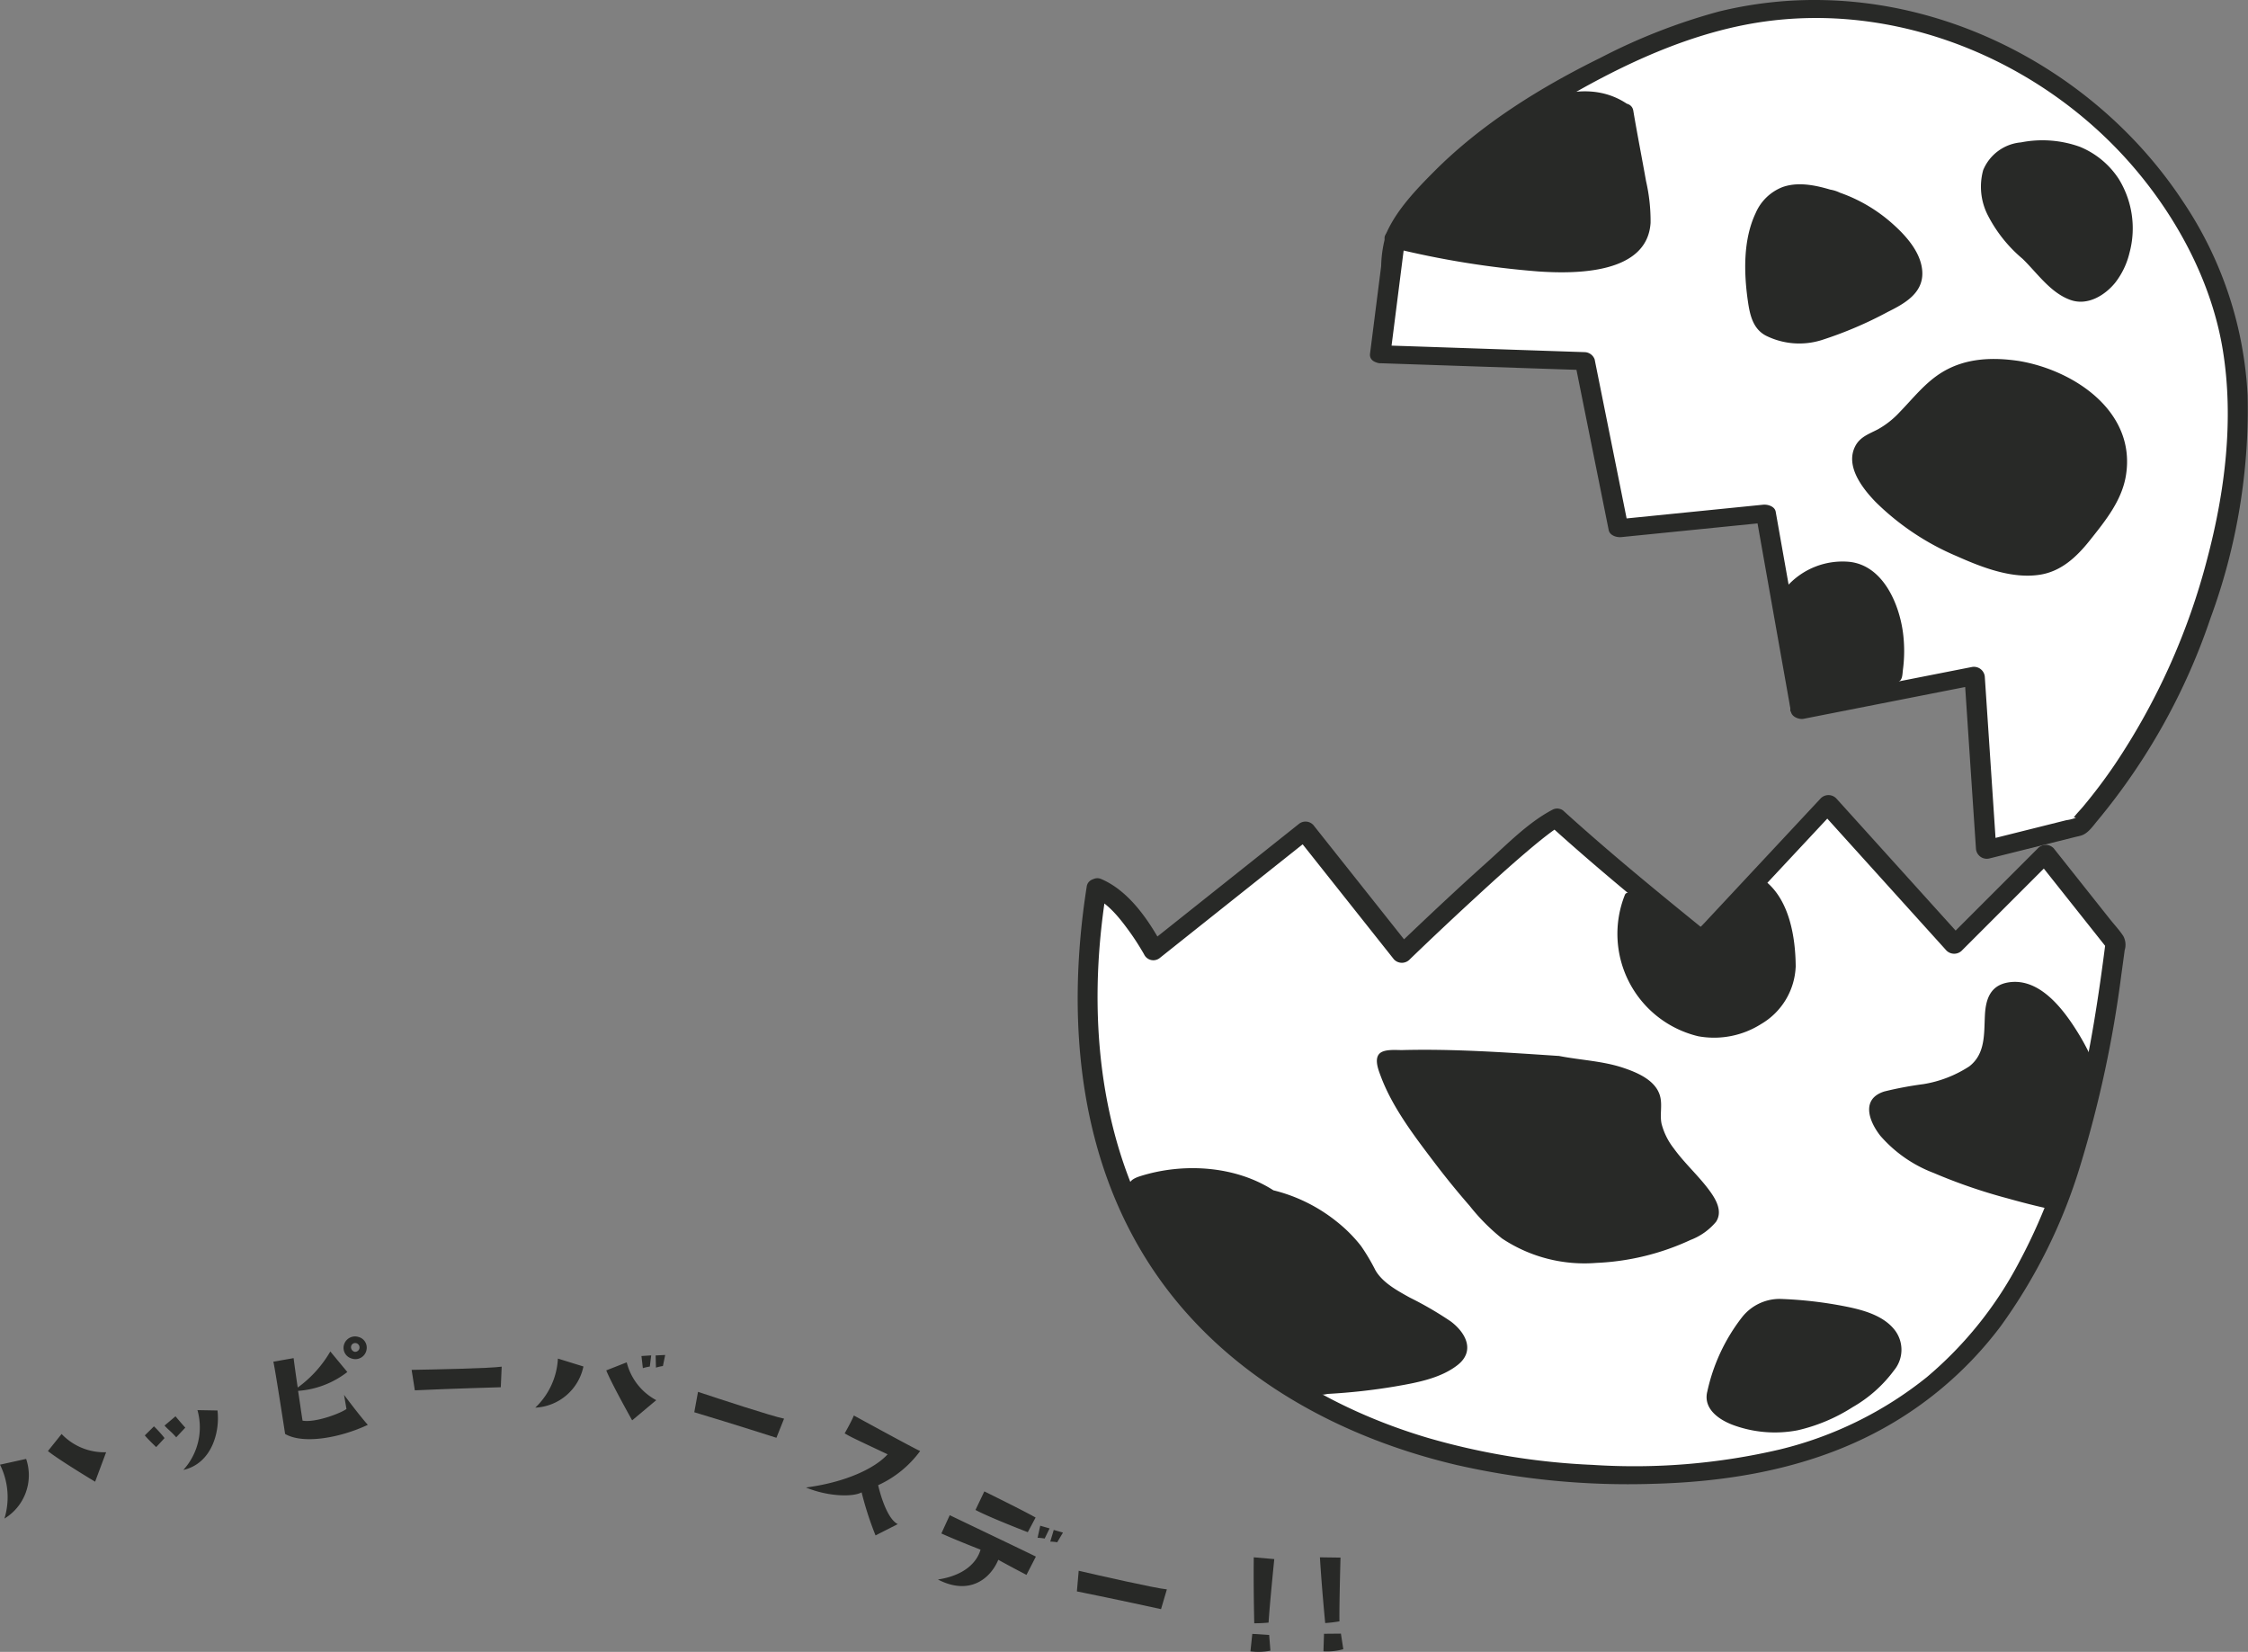
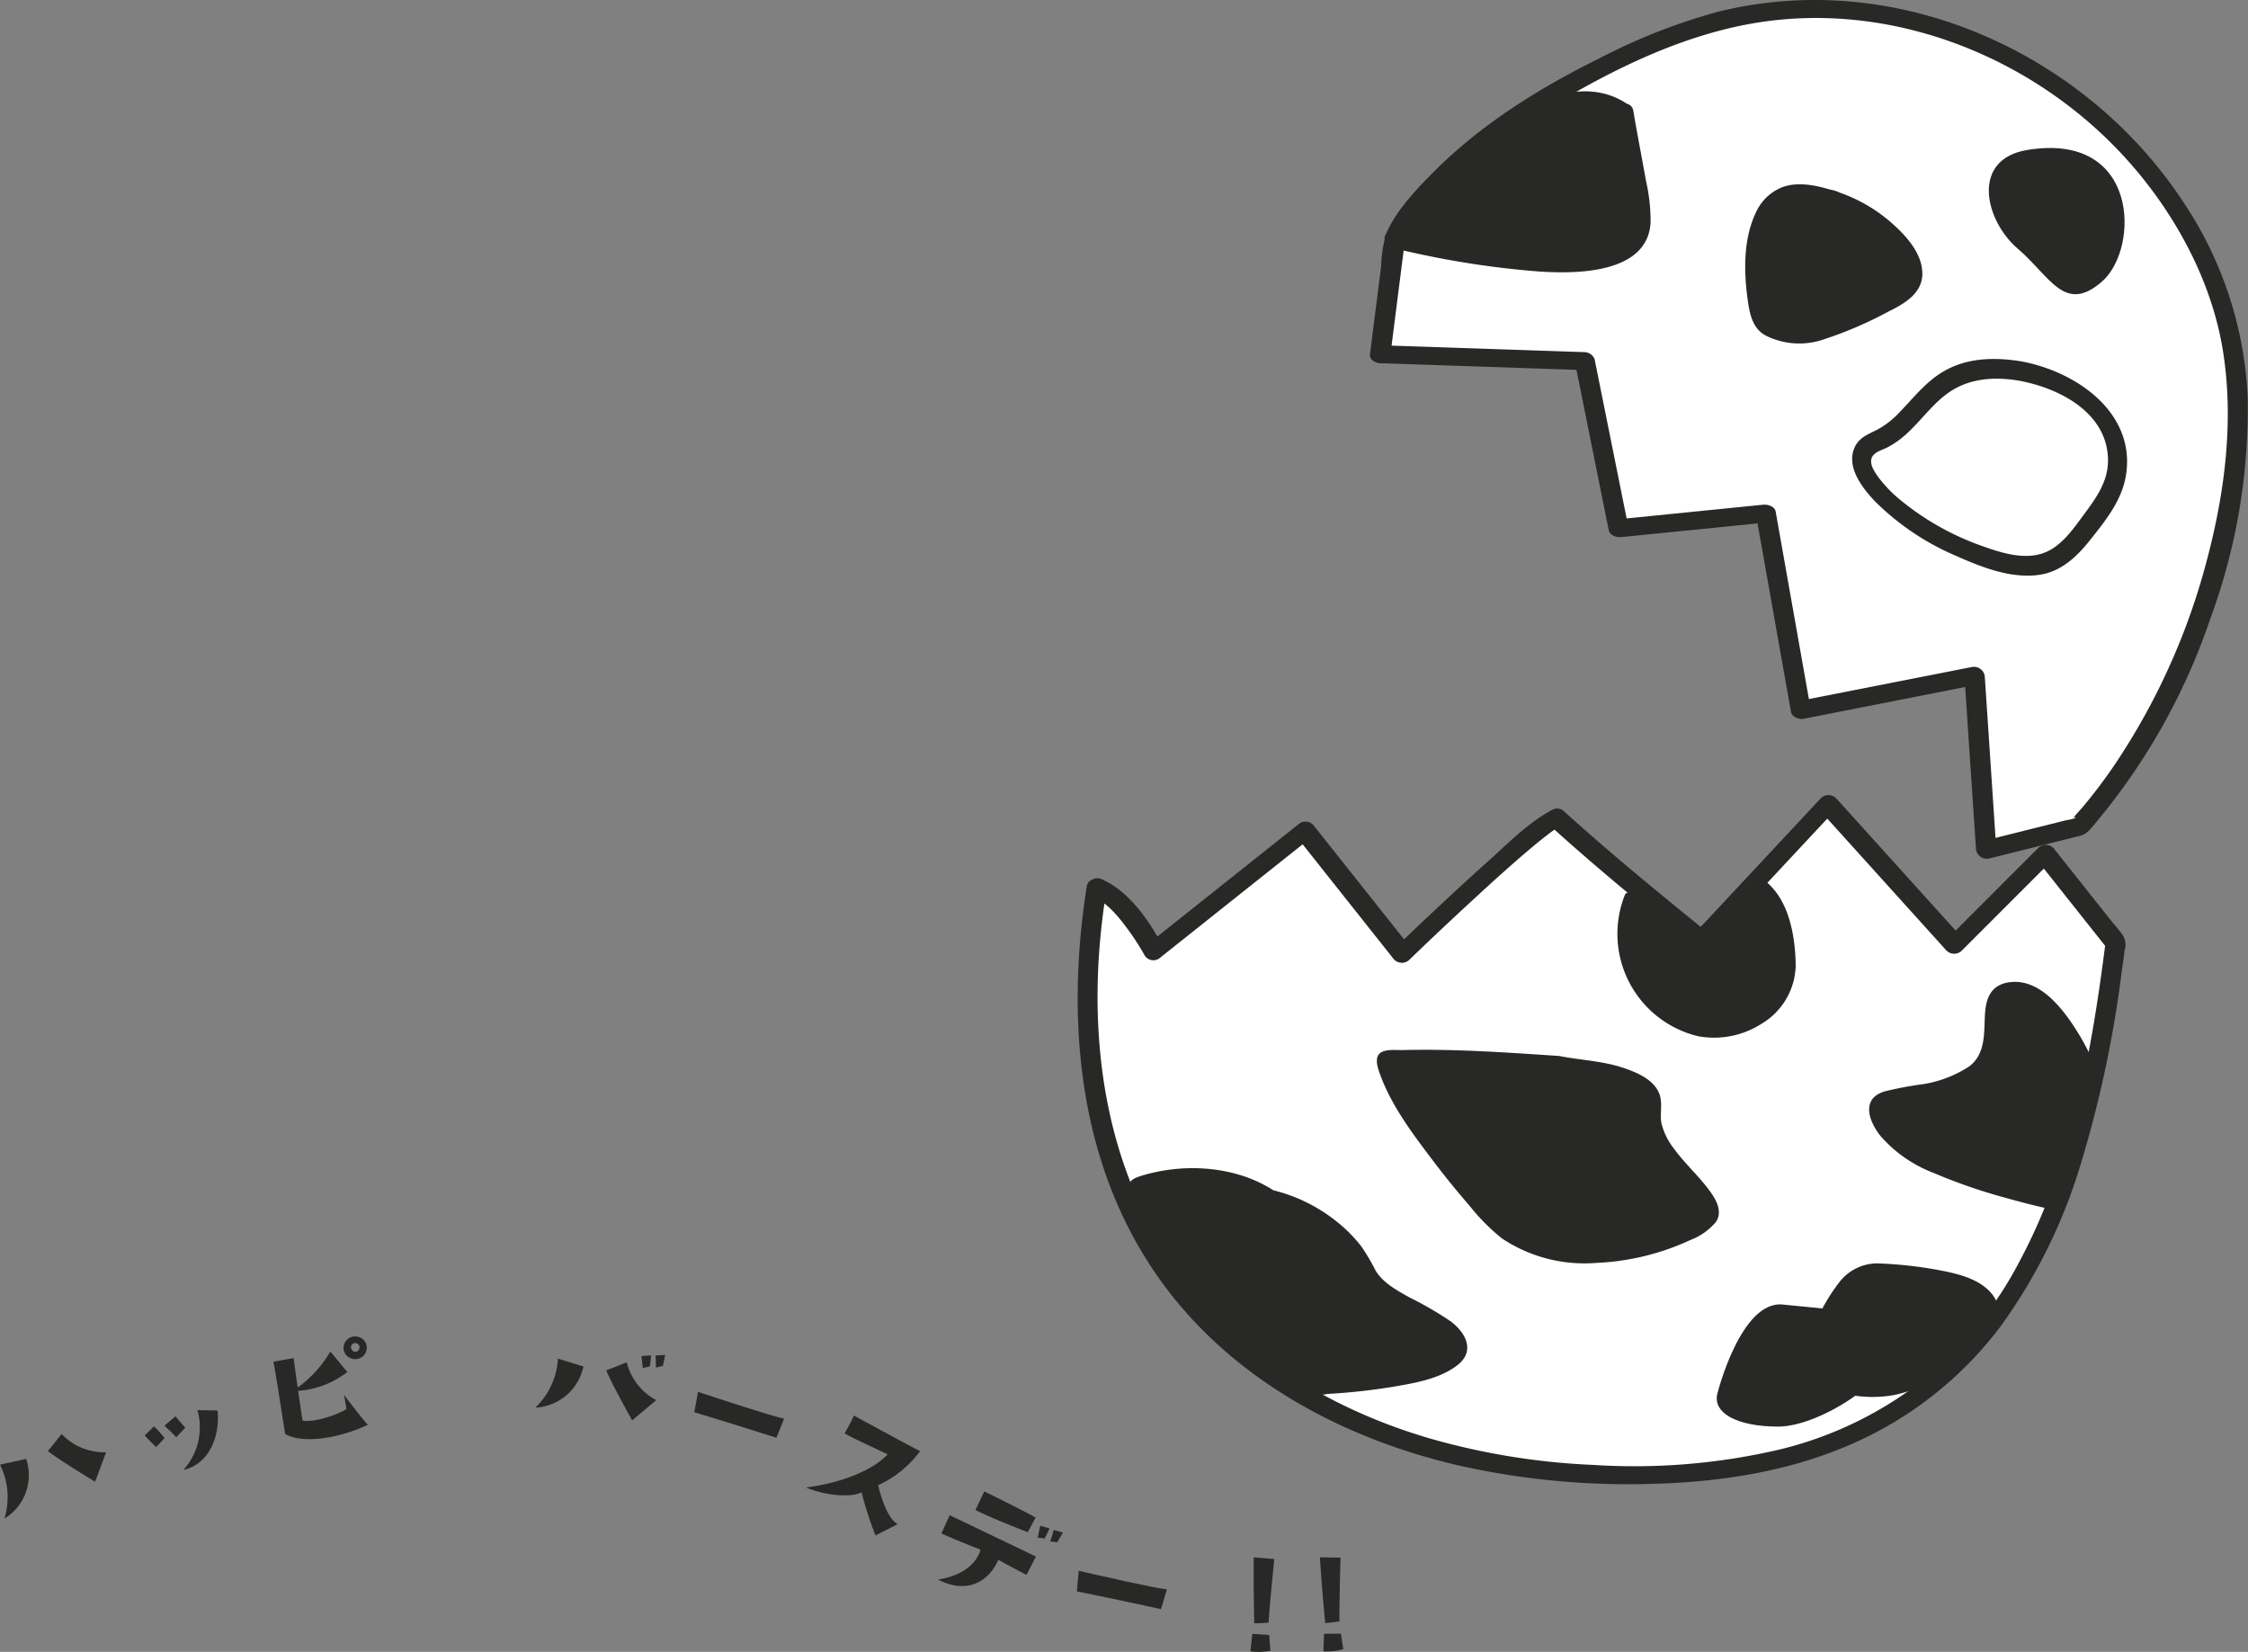
<svg xmlns="http://www.w3.org/2000/svg" height="200.584" viewBox="0 0 273.002 200.584" width="273.002">
  <rect x="0" y="0" width="273.002" height="200.584" fill="#808080" stroke="none" />
  <clipPath id="a">
    <path d="m0 0h273.002v200.584h-273.002z" />
  </clipPath>
  <g clip-path="url(#a)">
    <path d="m.537 184.4a8.868 8.868 0 0 0 -.537-6.546l3.174-.7a6.154 6.154 0 0 1 -2.637 7.246m12.351-8.056-1.337 3.579s-4.451-2.676-5.732-3.723l1.662-2.071a7.154 7.154 0 0 0 5.407 2.217" fill="#282927" />
    <path d="m19.982 174.623s-.629.7-1.017 1.094c0 0-1-.949-1.379-1.416l1.111-1.1a13.47 13.47 0 0 1 1.285 1.424m1.329-2.642s.9 1.073 1.194 1.373l-1.105 1.175c-.651-.738-.947-.9-1.42-1.424zm.929 6.558-.006-.019c.023.014.023.014.006.019m.025-.046a7.7 7.7 0 0 0 1.715-7.265l2.432.044c.317 2.619-.7 6.44-4.147 7.221" fill="#282927" />
    <path d="m36.2 168.892c.17 1.059.338 2.342.543 3.619 1.522.262 4.509-.836 5.332-1.417l-.293-1.713s1.954 2.607 2.886 3.637c-3.305 1.56-7.814 2.4-10.043 1.107 0 0-1.17-7.637-1.427-8.776l2.458-.431s.226 1.76.5 3.57a14.2 14.2 0 0 0 3.959-4.379l2.066 2.494a11.043 11.043 0 0 1 -5.979 2.289m8.33-5.136a1.377 1.377 0 0 1 -1.849 1.2 1.341 1.341 0 0 1 -.88-1.75 1.4 1.4 0 0 1 1.734-.859 1.331 1.331 0 0 1 .995 1.414m-1.227-.646a.512.512 0 0 0 -.646.291.577.577 0 0 0 .4.74.533.533 0 0 0 .247-1.031" fill="#282927" />
-     <path d="m49.989 166.342c2.532-.04 9.557-.182 10.938-.39l-.109 2.5s-5.674.156-10.438.374z" fill="#282927" />
    <path d="m65.009 170.927a8.842 8.842 0 0 0 2.744-5.955l3.1.959a6.288 6.288 0 0 1 -5.846 5m14.69-.909-2.927 2.45s-2.535-4.52-3.144-6.066l2.484-.978a7.178 7.178 0 0 0 3.587 4.594m-1.626-3.887-.172-1.474 1.183-.078-.167 1.358a5.2 5.2 0 0 0 -.844.194m1.55-1.541 1.161-.062-.276 1.343a5.38 5.38 0 0 0 -.844.195z" fill="#282927" />
    <path d="m84.769 169.012c2.4.8 9.078 2.992 10.45 3.253l-.929 2.323s-5.406-1.732-9.975-3.1z" fill="#282927" />
    <path d="m107.791 176.594c-4.379-2.062-4.379-2.062-5.213-2.539 0 0 .836-1.459 1.116-2.172 0 0 7.573 4.146 8.051 4.314a13.025 13.025 0 0 1 -5.1 4.148s.86 3.964 2.381 4.728l-2.7 1.371a39.855 39.855 0 0 1 -1.69-5.228c-1.034.579-4.054.532-6.755-.589 4.812-.63 8.385-2.332 9.914-4.033" fill="#282927" />
    <path d="m114.321 186.208 1.018-2.218c3.282 1.576 9.754 4.664 10.46 5.028l-1.142 2.22s-1.886-.98-3.424-1.832c-.919 2.226-3.441 4.409-7.331 2.394 3.285-.5 4.763-2.143 5.176-3.626 0 0-2.887-1.119-4.757-1.966m5.219-5.107s4.811 2.363 6.225 3.174l-.948 1.778s-4.623-1.776-6.352-2.7zm6.466 5.634.323-1.466 1.136.326-.6 1.23a5.248 5.248 0 0 0 -.86-.09m1.542.463.423-1.418 1.119.319-.7 1.181a4.688 4.688 0 0 0 -.844-.082" fill="#282927" />
    <path d="m131 190.738c2.468.571 9.317 2.128 10.707 2.259l-.708 2.4s-5.543-1.218-10.219-2.153z" fill="#282927" />
    <path d="m151.857 200.522.225-2.121 2.049.13.151 1.909a7.261 7.261 0 0 1 -2.425.082m.463-3.408s-.106-4.22-.06-8.009l2.492.216s-.556 5.458-.692 7.711a17.231 17.231 0 0 1 -1.74.082" fill="#282927" />
    <path d="m160.935 197.087s-.413-4.2-.641-7.982l2.5.034s-.157 5.485-.129 7.74a16.435 16.435 0 0 1 -1.729.208m-.214 3.433.069-2.131 2.053-.019.29 1.892a7.276 7.276 0 0 1 -2.412.258" fill="#282927" />
    <path d="m167.617 43.01 24.852.84 4.084 20.305 17.9-1.8 4.23 23.863 21.117-4.154 1.408 21.118 11.263-2.815c14.782-16.191 23.064-44.888 17.6-62.651-8.449-27.454-40.127-44.349-67.58-33.086s-33.1 24.4-33.1 24.4z" fill="#fff" />
    <path d="m167.645 44.106 21.772.736 3.08.1-1.217-.871q2.042 10.152 4.085 20.3c.133.664.969.906 1.534.85l17.9-1.8-1.534-.85q1.847 10.421 3.7 20.842.267 1.511.535 3.021c.112.629.99.957 1.534.85l18.429-3.625 2.683-.527-1.584-1.132q.7 10.559 1.408 21.118a1.321 1.321 0 0 0 1.583 1.134l6.593-1.648 3.923-.981c.237-.059.488-.1.72-.18.851-.291 1.43-1.207 2-1.875a77.036 77.036 0 0 0 13.657-24.5 73.305 73.305 0 0 0 4.507-27.068 46.3 46.3 0 0 0 -7.853-23.538c-9.491-14.412-26.033-23.969-43.344-24.443a48.776 48.776 0 0 0 -13.008 1.381 71.865 71.865 0 0 0 -14.376 5.614c-7.309 3.6-14.447 8.02-20.225 13.824-2.129 2.138-4.532 4.642-5.773 7.456a14.857 14.857 0 0 0 -.643 4.015l-1.125 8.86q-.114.891-.227 1.783c-.172 1.359 2.291 1.575 2.476.119l1.707-13.443a2.032 2.032 0 0 0 .068-.529.676.676 0 0 1 -.1.408 5.222 5.222 0 0 0 .462-.854 26.887 26.887 0 0 1 2.537-3.553 57.77 57.77 0 0 1 14.856-12.175c8.14-4.9 17.2-9.271 26.726-10.415 16.627-2 33.547 5.415 44.259 18.1 5.231 6.194 9.283 13.9 10.582 21.955 1.355 8.4.255 17.14-1.906 25.307a81.5 81.5 0 0 1 -11.181 24.906 63.97 63.97 0 0 1 -3.9 5.179c-.362.432-.783.845-1.119 1.3-.032.042.4-.061.17.07a4.5 4.5 0 0 1 -1.065.266l-8.146 2.037-1.945.486 1.582 1.134-1.407-21.119a1.326 1.326 0 0 0 -1.583-1.133l-18.429 3.624-2.683.528 1.534.85q-1.847-10.42-3.695-20.841-.267-1.511-.535-3.022c-.118-.665-.982-.905-1.534-.85l-17.905 1.8 1.534.85q-2.042-10.154-4.084-20.305a1.334 1.334 0 0 0 -1.217-.872l-21.773-.736-3.079-.1c-1.619-.055-1.465 2.14.056 2.191" fill="#282927" />
    <path d="m133.178 107.78c3.6 1.425 6.95 7.7 6.95 7.7l18.348-14.6 11.835 14.92s15.389-14.841 18.689-16.49c6.048 5.5 17.592 14.843 17.592 14.843l15.395-16.493 15.393 17.04 10.995-11 8.538 10.759c-4.14 32.671-13.486 62.907-54.717 64.556s-77.014-20.992-69.018-71.243" fill="#fff" />
    <g fill="#282927">
      <path d="m132.625 108.818c1.871.8 3.27 2.562 4.439 4.163.5.682.966 1.387 1.406 2.109.22.36.408.682.488.832a1.241 1.241 0 0 0 1.854.432q8.039-6.4 16.078-12.789l2.27-1.806-1.709-.175 11.835 14.916a1.324 1.324 0 0 0 1.95-.035q3.911-3.77 7.911-7.445c2-1.846 4.021-3.681 6.094-5.451.844-.72 1.7-1.434 2.575-2.111.332-.257.667-.509 1.013-.747.136-.094.845-.522.561-.374l-1.2-.128c5.68 5.151 11.633 10.018 17.592 14.842a1.358 1.358 0 0 0 1.739-.235l13.479-14.437q.957-1.026 1.916-2.053l-1.95.032 13.47 14.913 1.923 2.129a1.327 1.327 0 0 0 1.95-.032l11-11-1.95.034q4.271 5.38 8.539 10.759-.092-.418-.181-.836c-1.68 13.2-4.064 26.844-10.39 38.711a46.456 46.456 0 0 1 -11.327 14.189 45.669 45.669 0 0 1 -17.851 8.782 77.576 77.576 0 0 1 -22.763 1.871 84.775 84.775 0 0 1 -20.007-3.284c-11.934-3.55-23-10.241-30.352-20.45-8.267-11.474-10.644-25.888-9.446-39.751.188-2.167.467-4.327.805-6.475.239-1.523-2.194-1.661-2.411-.275-2.566 16.332-1.022 33.743 8.764 47.565 8.543 12.066 22.023 19.37 36.192 22.693a93.738 93.738 0 0 0 23.751 2.281c8.747-.219 17.621-1.665 25.57-5.466a45.283 45.283 0 0 0 16.725-13.687 65.662 65.662 0 0 0 9.679-19.568 140.027 140.027 0 0 0 4.969-23.147c.138-.976.27-1.956.4-2.934a2.21 2.21 0 0 0 -.171-1.723c-.476-.726-1.1-1.388-1.639-2.067q-2.836-3.573-5.672-7.148-.57-.716-1.138-1.433a1.323 1.323 0 0 0 -1.95.034l-10.995 10.994 1.94-.037-13.464-14.909-1.924-2.128a1.322 1.322 0 0 0 -1.949.032q-6.739 7.221-13.477 14.44-.958 1.026-1.916 2.054.868-.118 1.739-.235c-5.959-4.826-11.912-9.691-17.592-14.844a1.229 1.229 0 0 0 -1.2-.127c-2.987 1.542-5.546 4.2-8.025 6.416-3.109 2.782-6.158 5.632-9.182 8.506q-1.014.964-2.022 1.932l1.95-.033-11.838-14.916a1.287 1.287 0 0 0 -1.71-.177l-16.076 12.789-2.271 1.806 1.854.433c-1.712-3.185-4.132-6.831-7.566-8.3-1.308-.558-2.572 1.45-1.106 2.076" />
      <path d="m246.169 18.217c-6.862 1.144-5.129 8.549-1.14 11.968s5.7 7.979 10.259 3.989 4.559-18.237-9.119-15.957" />
-       <path d="m245.382 17.294a5.485 5.485 0 0 0 -4.54 3.362 7.612 7.612 0 0 0 .553 5.464 17.035 17.035 0 0 0 4.224 5.3c1.785 1.729 3.407 4.162 5.851 5.012 2.033.707 4.112-.527 5.391-2.086a9.464 9.464 0 0 0 1.748-3.64 11.426 11.426 0 0 0 -1.309-8.986 10.3 10.3 0 0 0 -4.714-3.894 13.454 13.454 0 0 0 -7.2-.527c-.5.081.08.9.209 1.054.29.348.858.873 1.365.792a12.925 12.925 0 0 1 5.652.141 6.991 6.991 0 0 1 1.836.829 3.892 3.892 0 0 1 1.11 1.056c1.4 1.812 1.722 4.734 1.317 7.117-.449 2.642-1.961 5.638-4.769 6.4-1.932.527-3.2-1.325-4.366-2.556-1.375-1.457-3.087-2.678-4.106-4.429a7.1 7.1 0 0 1 -.97-5.179c.517-2.037 2.354-3.037 4.3-3.383.643-.115-.824-1.98-1.574-1.846" />
      <path d="m222.8 23.346c5.351 1.784 14.247 9.688 6.269 13.678s-14.248 6.839-15.388 1.14-1.14-18.237 9.119-14.818" />
      <path d="m222.162 23.291a16.04 16.04 0 0 1 4.967 2.97 11.466 11.466 0 0 1 3.621 4.648 4.094 4.094 0 0 1 -1.06 4.548 13.126 13.126 0 0 1 -3.295 1.954c-1.347.663-2.7 1.314-4.081 1.905-1.908.817-4.115 1.772-6.239 1.683-.759-.031.04-.225.54.237-.11-.1-.29-.165-.412-.261a3.061 3.061 0 0 1 -.8-.955 7.12 7.12 0 0 1 -.663-2.307 22.356 22.356 0 0 1 .248-9.437 7.577 7.577 0 0 1 2.486-4.113 5.589 5.589 0 0 1 4.969-.776c.249.081 1.285.512 1.506.329.144-.12-.717-.388-.791-.412-2.068-.673-4.531-1.349-6.673-.59a5.865 5.865 0 0 0 -3.272 3.156c-1.527 3.217-1.444 7.217-.951 10.666.24 1.669.6 3.414 2.236 4.243a9.1 9.1 0 0 0 6.7.525 47.668 47.668 0 0 0 8.086-3.443c1.981-.982 4.257-2.247 4.167-4.785-.081-2.3-1.876-4.34-3.5-5.8a19.051 19.051 0 0 0 -6.513-3.879 4.192 4.192 0 0 0 -1.657-.422c-.419.063.205.254.376.313" />
-       <path d="m245.029 45c10.828 1.71 14.818 10.258 10.258 16.527s-6.269 9.119-15.387 5.7-17.667-11.4-11.968-13.677 6.268-10.257 17.097-8.55" />
      <path d="m244.881 46.173c4.986.827 11.064 3.836 11.119 9.677.024 2.659-1.47 4.657-2.979 6.7-1.245 1.686-2.623 3.7-4.639 4.521-2.467 1.009-5.365.052-7.731-.792a32.655 32.655 0 0 1 -9.524-5.292 16.046 16.046 0 0 1 -2.957-2.963c-.426-.589-1.111-1.527-.9-2.314s1.232-1.031 1.877-1.352a10.807 10.807 0 0 0 2.491-1.774c1.639-1.51 2.951-3.372 4.742-4.718 2.489-1.869 5.488-2.14 8.5-1.692 1.571.234 1.715-2.13.3-2.341-3.183-.473-6.415-.365-9.244 1.321-2.091 1.246-3.584 3.194-5.256 4.913a10.63 10.63 0 0 1 -2.64 2.075c-1.069.557-2.168.908-2.749 2.064-1.216 2.418.9 5.1 2.484 6.744a31.41 31.41 0 0 0 9.833 6.575c3.064 1.364 6.728 2.805 10.149 2.259 2.6-.415 4.467-2.193 6.048-4.181 1.864-2.343 3.869-4.807 4.369-7.843 1.28-7.771-6.28-12.808-12.994-13.927-1.569-.262-1.711 2.1-.3 2.341" />
      <path d="m197.157 13.658c2.28 13.678 3.989 15.387-2.28 17.667s-25.485-2.292-25.485-2.292 17.508-22.784 27.765-15.375" />
      <path d="m195.963 13.88c.662 3.945 1.794 7.962 2.007 11.966a3.45 3.45 0 0 1 -2.406 3.955c-2.682 1.2-5.61 1.134-8.492.951a93.355 93.355 0 0 1 -10.982-1.452c-2.134-.394-4.267-.819-6.38-1.321q.376.843.752 1.686a68.5 68.5 0 0 1 6.073-6.791c3.661-3.631 7.958-7.5 12.98-9.07a7.741 7.741 0 0 1 7.017.781 1.117 1.117 0 1 0 1.25-1.847c-4.7-3.3-10.478-1.073-14.818 1.7a59 59 0 0 0 -12.2 11.032c-.838.956-1.668 1.925-2.443 2.933-.477.62.083 1.527.752 1.685a109.771 109.771 0 0 0 17.741 2.874c4.479.307 13.236.338 13.635-5.9a21.677 21.677 0 0 0 -.551-5.077c-.506-2.853-1.069-5.7-1.549-8.554-.232-1.385-2.643-1.074-2.388.445" />
      <path d="m239.9 130.489c-5.408 3.863-13.678 1.14-11.968 6.269s20.517 9.118 20.517 9.118l5.7-15.957s-3.42-10.258-9.119-9.688-1.14 7.408-5.129 10.258" />
      <path d="m239.125 129.508a14.456 14.456 0 0 1 -5.535 2.136 43.6 43.6 0 0 0 -4.746.891c-2.841.89-1.923 3.558-.491 5.383a16.186 16.186 0 0 0 6.48 4.514 66.114 66.114 0 0 0 8.937 3.076c1.781.5 3.575.963 5.383 1.347h.07q1.257-3.521 2.515-7.042c1.007-2.819 2.3-5.668 3.059-8.564a1.957 1.957 0 0 0 -.238-1.45 27.832 27.832 0 0 0 -2.111-4.236c-1.745-2.852-4.663-6.863-8.5-6.277-2.249.343-2.808 2.046-2.9 4.068-.108 2.245.066 4.639-1.918 6.152-.223.17 1.3 2.153 1.55 1.962 2.71-2.066 1.311-5.4 2.21-8.176 1.087-3.362 5.567-2.115 7.352-.141a14.478 14.478 0 0 1 2.211 3.655 9.213 9.213 0 0 1 .918 2.233c.035.235.046-.285-.05.056-.085.3-.214.6-.32.9l-1.138 3.187q-1.48 4.145-2.96 8.288-.5 1.408-1.006 2.817c-.171.477-.072.536-.372.564a8.055 8.055 0 0 1 -2.169-.511q-1.906-.473-3.794-1.015a58.926 58.926 0 0 1 -9.055-3.27 23.259 23.259 0 0 1 -3.853-2.413c-.227-.168.116.071.15.206.026.1-.1-.246-.114-.3a4.965 4.965 0 0 1 -.19-1.211 1.786 1.786 0 0 1 .912-1.418c1.4-.877 3.4-.9 4.984-1.173a15.5 15.5 0 0 0 6.284-2.273c.2-.139-1.262-2.16-1.55-1.962" />
      <path d="m190.318 128.779c5.7 1.14 10.828.57 10.258 5.7s8.549 9.688 6.839 13.108-18.807 8.549-25.076 2.28-17.1-21.087-13.108-21.657 21.087.57 21.087.57" />
      <path d="m191.253 129.325c2.176.423 4.418.564 6.571 1.1 1.875.465 1.51 2.582 1.606 4.247.205 3.572 3.8 6.143 5.812 8.76.77 1 1.7 2.382 1.019 3.665a5.662 5.662 0 0 1 -2.364 1.959 28.052 28.052 0 0 1 -10.265 3.018c-3.424.394-7.828.625-10.442-1.989a79.758 79.758 0 0 1 -7.767-9.293c-2.067-2.819-4.293-5.842-5.522-9.146-.247-.665-.723-1.9-.181-2.559.506-.613 1.953-.434 2.655-.453 6.324-.175 12.7.29 19.01.71.21.014-.643-.548-.693-.575a3.9 3.9 0 0 0 -1.442-.549c-6.276-.417-12.617-.872-18.91-.712-.753.019-2.324-.175-2.876.5-.566.695-.045 1.972.221 2.684 1.413 3.784 4.057 7.236 6.475 10.424q2.071 2.733 4.327 5.321a24.558 24.558 0 0 0 3.919 3.948 18.06 18.06 0 0 0 11.458 2.969 30.178 30.178 0 0 0 11.437-2.787 7.508 7.508 0 0 0 3.1-2.206c.809-1.234.031-2.642-.724-3.687-1.342-1.859-3.09-3.385-4.428-5.249a8.152 8.152 0 0 1 -1.463-2.958c-.242-1.128.122-2.267-.19-3.387-.53-1.9-2.723-2.825-4.421-3.4-2.5-.846-5.214-.945-7.794-1.446-.5-.1.228.368.3.414a4.956 4.956 0 0 0 1.571.678" />
      <path d="m153.732 145.237c5.129 1.14 10.258 5.129 11.968 9.119s11.4 5.7 11.4 9.688-17.1 4.556-17.1 4.556-22.226-15.387-21.656-25.076a18.8 18.8 0 0 1 15.387 1.71" />
      <path d="m152.854 145.942a18.793 18.793 0 0 1 7.417 3.654 17.343 17.343 0 0 1 2.689 2.646 21.215 21.215 0 0 1 1.77 2.961c1.622 2.835 5.428 4.03 8.075 5.635 1.492.9 4.757 3.422 2.007 4.759-2.421 1.178-5.4 1.458-8.042 1.764-2.121.247-4.258.426-6.392.5l.675.131c-2.545-1.764-4.988-3.693-7.362-5.678-4.263-3.565-8.569-7.461-11.649-12.13-1.343-2.037-2.63-4.444-2.519-6.956l-1.255.991a17.353 17.353 0 0 1 14.412 1.632c.714.471 2.834-.743 2.1-1.225-4.7-3.1-11.126-3.462-16.363-1.787-.415.133-1.232.445-1.256.991-.119 2.689 1.182 5.226 2.632 7.4a47.288 47.288 0 0 0 6.5 7.555 104.145 104.145 0 0 0 12.187 10.1 3.821 3.821 0 0 0 2.734.379 73.719 73.719 0 0 0 8.159-.9c2.555-.443 5.539-.958 7.637-2.606 2.145-1.686 1.046-3.89-.827-5.3a42.755 42.755 0 0 0 -4.986-2.9c-1.484-.829-3.28-1.785-4.16-3.307a24.55 24.55 0 0 0 -1.746-2.943 17.609 17.609 0 0 0 -2.923-2.942 19.828 19.828 0 0 0 -7.764-3.838 1.993 1.993 0 0 0 -1.669.439c-.253.217-.673.832-.087.97" />
      <path d="m208.555 169.242s2.85-11.4 7.979-10.828 11.968.57 13.108 4.559-8.549 10.258-13.678 10.258-7.979-1.709-7.409-3.989" />
-       <path d="m209.792 169.417a27.22 27.22 0 0 1 2.427-6.3 9.485 9.485 0 0 1 2.94-3.6 2.48 2.48 0 0 1 1.281-.445 32.333 32.333 0 0 1 3.689.355c2.5.249 9.217.662 8.283 4.74-.365 1.591-1.768 2.939-2.974 3.947a21.952 21.952 0 0 1 -5.3 3.268 11.82 11.82 0 0 1 -6.561 1.043c-1.606-.212-4.247-.855-3.787-3.007.186-.87-2.278-1.271-2.475-.35-.434 2.026 1.437 3.32 3.1 3.95a14.672 14.672 0 0 0 7.9.66 21.129 21.129 0 0 0 6.66-2.8 16.339 16.339 0 0 0 5.042-4.478 3.921 3.921 0 0 0 .2-4.735c-1.345-1.894-3.921-2.59-6.073-3.019a49.37 49.37 0 0 0 -8.022-.921 5.82 5.82 0 0 0 -4.591 2.259 22.45 22.45 0 0 0 -4.213 9.088c-.214.848 2.243 1.272 2.475.35" />
+       <path d="m209.792 169.417a27.22 27.22 0 0 1 2.427-6.3 9.485 9.485 0 0 1 2.94-3.6 2.48 2.48 0 0 1 1.281-.445 32.333 32.333 0 0 1 3.689.355c2.5.249 9.217.662 8.283 4.74-.365 1.591-1.768 2.939-2.974 3.947c-1.606-.212-4.247-.855-3.787-3.007.186-.87-2.278-1.271-2.475-.35-.434 2.026 1.437 3.32 3.1 3.95a14.672 14.672 0 0 0 7.9.66 21.129 21.129 0 0 0 6.66-2.8 16.339 16.339 0 0 0 5.042-4.478 3.921 3.921 0 0 0 .2-4.735c-1.345-1.894-3.921-2.59-6.073-3.019a49.37 49.37 0 0 0 -8.022-.921 5.82 5.82 0 0 0 -4.591 2.259 22.45 22.45 0 0 0 -4.213 9.088c-.214.848 2.243 1.272 2.475.35" />
      <path d="m217.1 116.811c0 6.5-9.688 11.4-15.957 5.7s-2.843-13.111-2.843-13.111l8.3 4.751 7.659-6.461s2.85 2.28 2.85 9.119" />
      <path d="m216.132 116.248c-.074 4.653-5.033 7.891-9.347 7.78-5.383-.139-8.82-5.119-8.414-10.224a11.043 11.043 0 0 1 .878-3.646l-.9.065 8.3 4.751c.227.13.575.278.81.08l7.66-6.461-1.062-.252c.142.115-.334-.178-.108-.1.077.028.4.475.147.148a6.022 6.022 0 0 1 .8 1.28 15.191 15.191 0 0 1 1.236 6.576c0 .772 1.95 2.238 1.942 1.127-.024-3.478-.724-7.97-3.626-10.331-.245-.2-.754-.511-1.061-.252l-7.66 6.461.81.079-8.3-4.75c-.283-.162-.726-.309-.9.065a12.787 12.787 0 0 0 8.9 17.188 10.681 10.681 0 0 0 7.664-1.5 8.471 8.471 0 0 0 4.171-6.957c.012-.772-1.924-2.246-1.942-1.127" />
-       <path d="m218.243 71.218s5.129-5.7 9.119-.57 2.279 11.968 2.279 11.968l-10.953 3.6z" />
-       <path d="m219.451 71.247a9.068 9.068 0 0 1 1.8-1.507 5.507 5.507 0 0 1 1.849-.863 2.256 2.256 0 0 1 1.479.444c1.832 1.129 2.958 3.373 3.554 5.37a15.889 15.889 0 0 1 .6 5.219 14.091 14.091 0 0 1 -.348 2.768l.355-.25-10.954 3.6 2.143.128q-.2-6.564-.389-13.129-.028-.935-.056-1.869c-.013-.462-2.511-.373-2.5.122l.39 13.129q.027.935.055 1.869c.015.5 1.876.216 2.143.128l5.183-1.7c1.9-.624 3.863-1.16 5.729-1.883.588-.227.537-.928.612-1.5a17.288 17.288 0 0 0 .01-4.465c-.466-3.57-2.439-8.19-6.5-8.634a9.055 9.055 0 0 0 -7.582 2.968c-.268.295.8.358.891.361.4.013 1.218.035 1.525-.3" />
    </g>
  </g>
</svg>